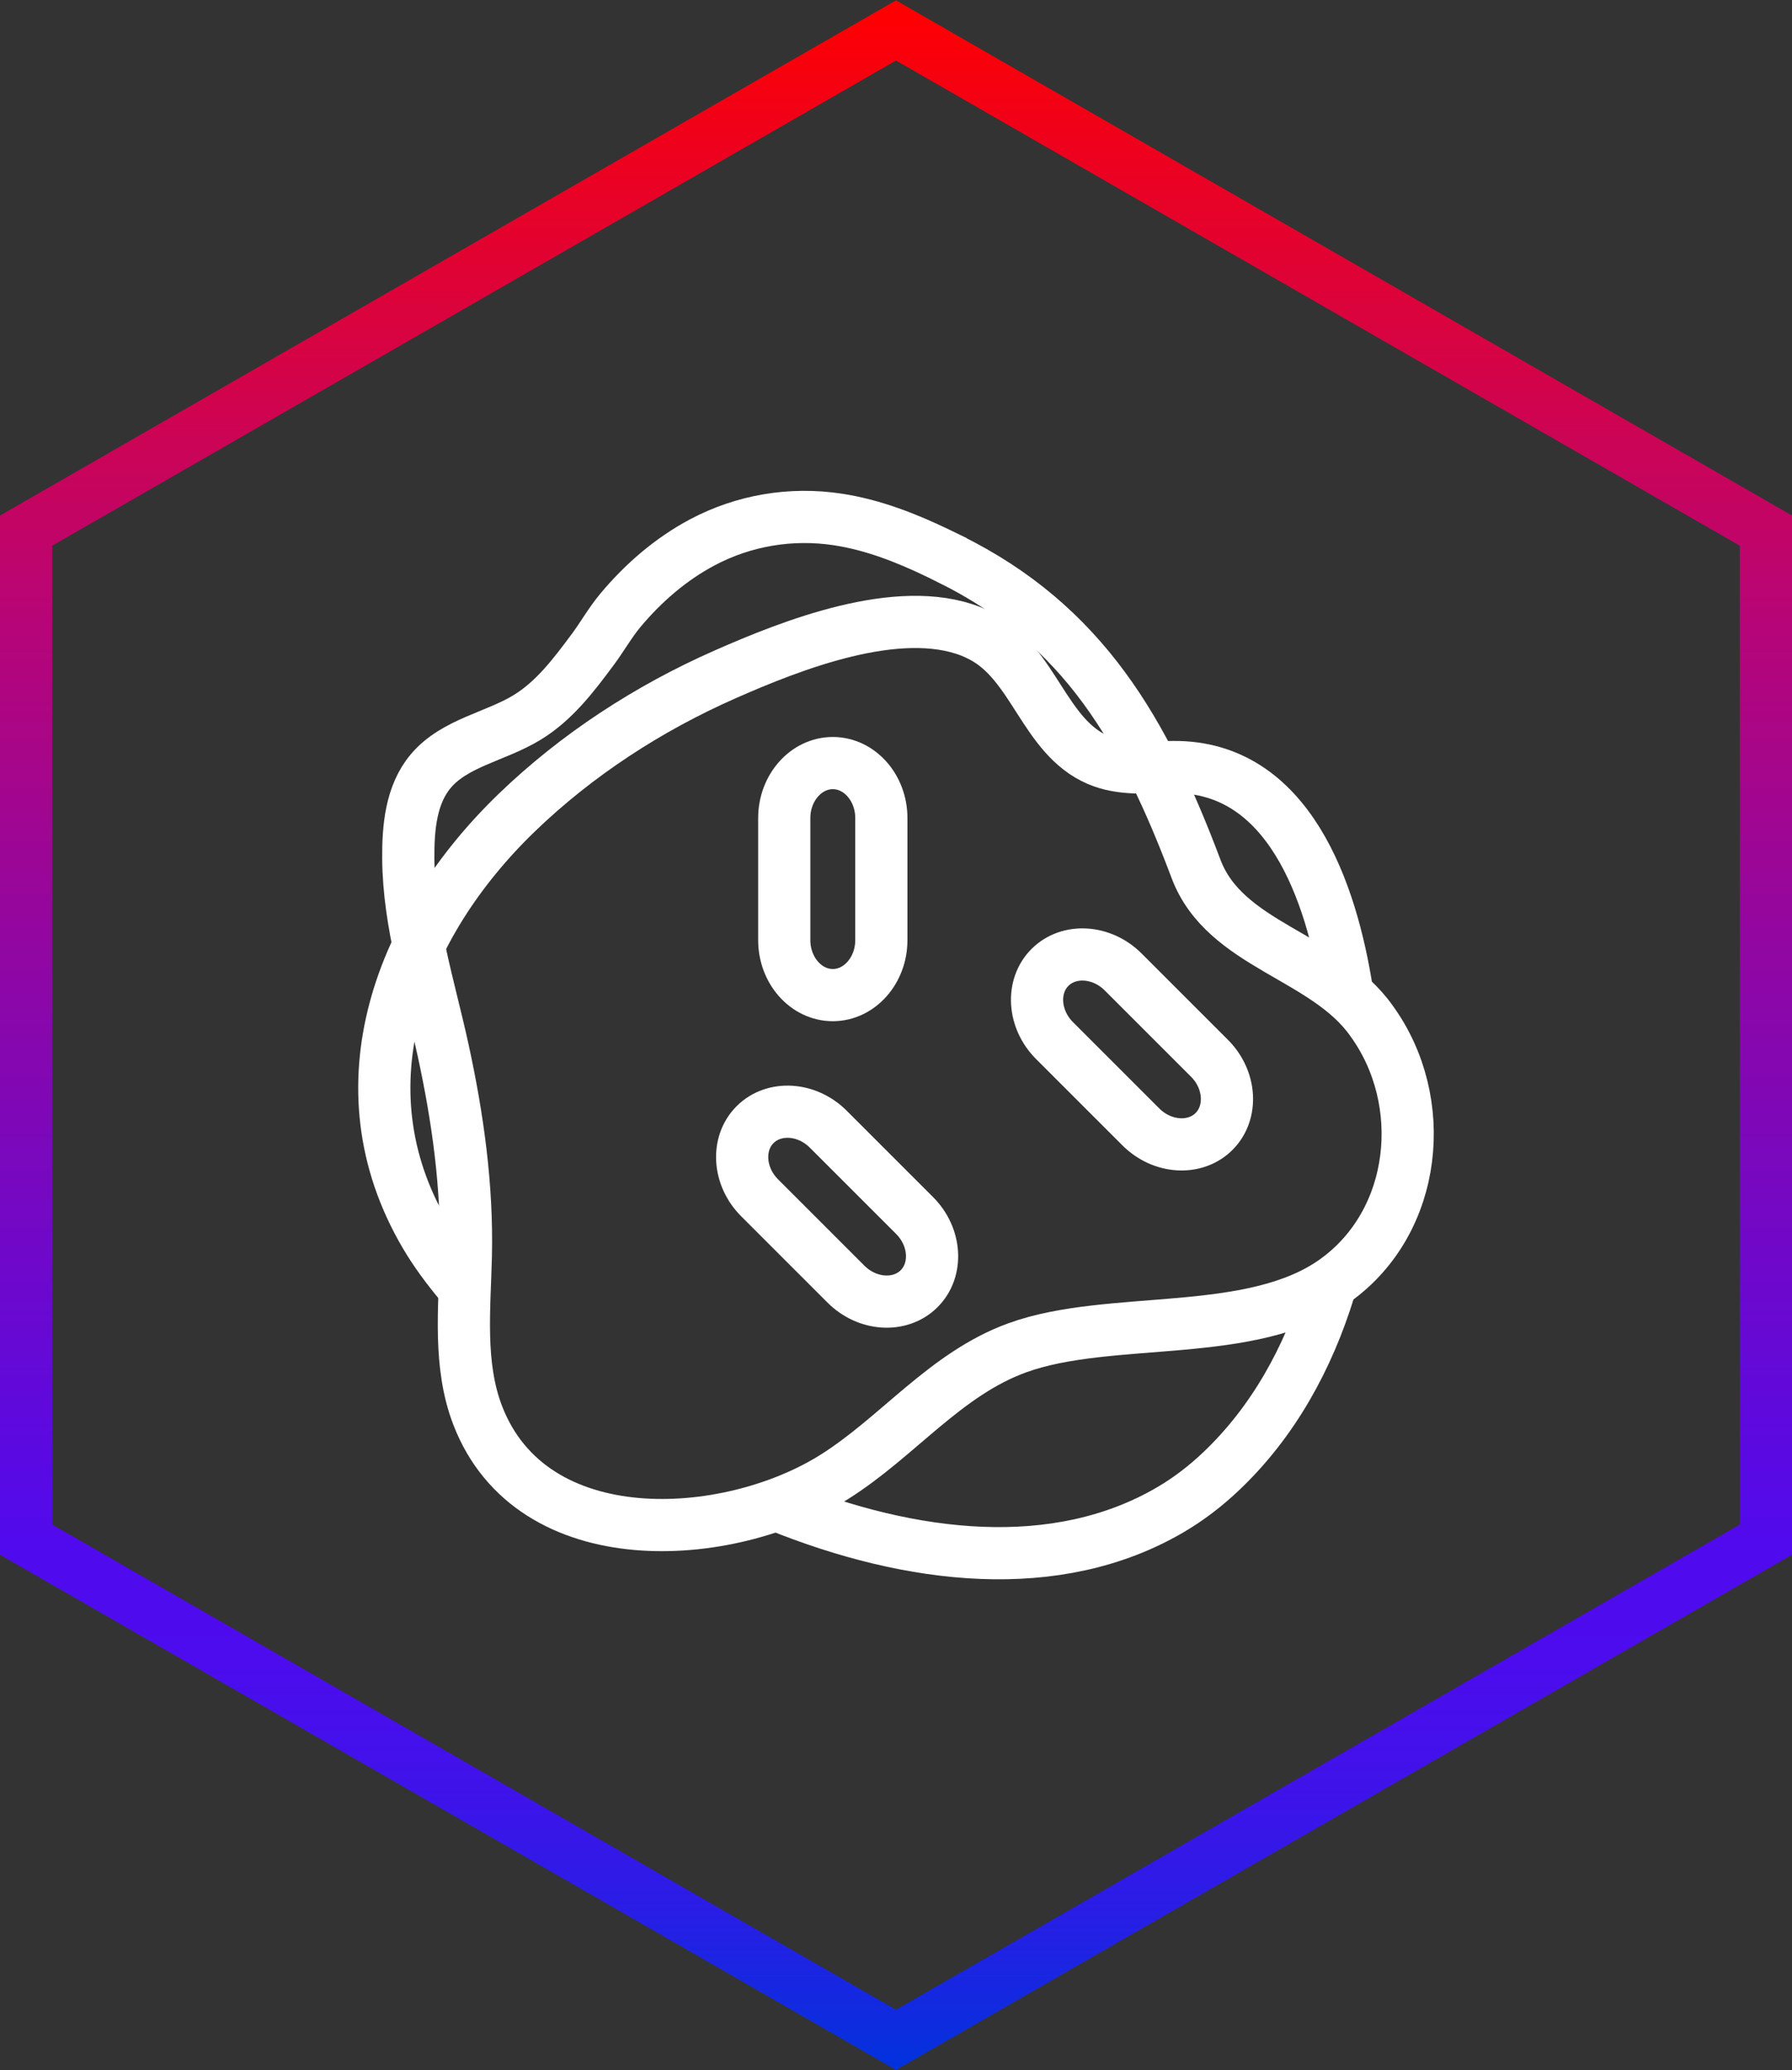
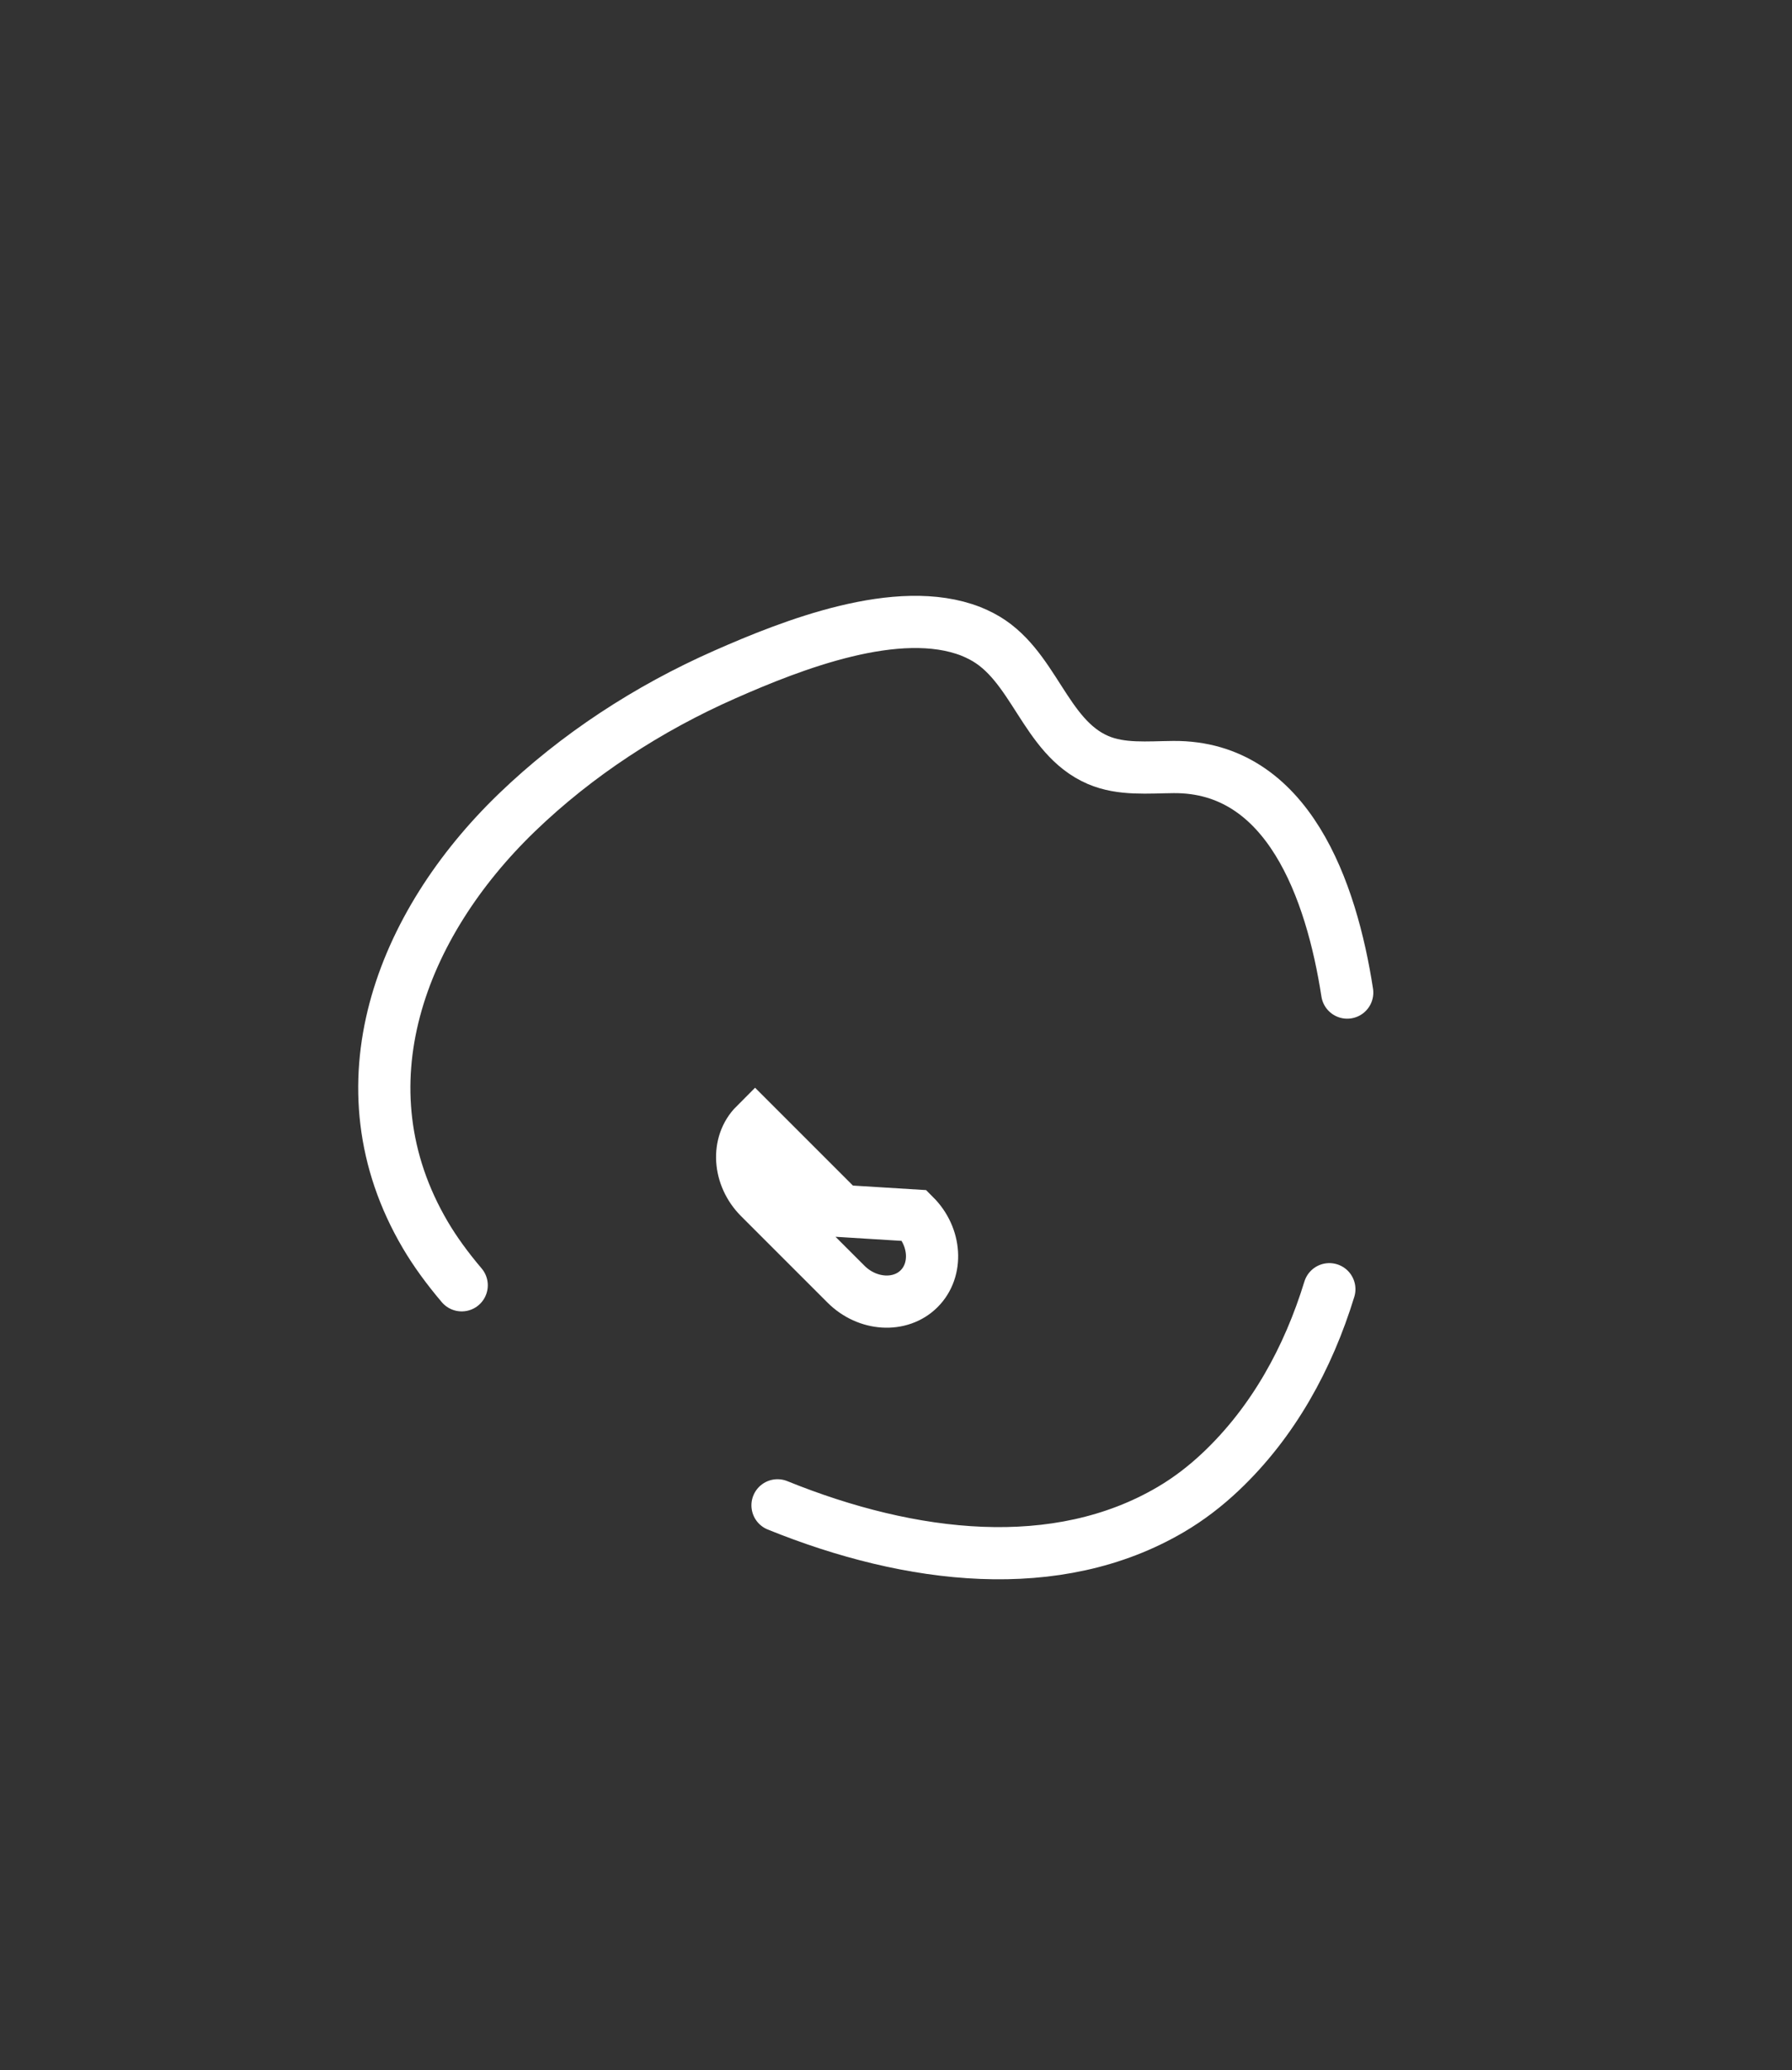
<svg xmlns="http://www.w3.org/2000/svg" id="Layer_1" version="1.1" viewBox="0 0 41.2 47.6">
  <rect x="0" y="0" width="41.2" height="47.6" fill="#333333" stroke="none" />
  <defs>
    <style>
      .st0, .st1, .st2, .st3 {
        fill: none;
      }

      .st1 {
        stroke-linecap: round;
      }

      .st1, .st2 {
        stroke: #fff;
      }

      .st1, .st2, .st3 {
        stroke-miterlimit: 10;
        stroke-width: 1.2px;
      }

      .st3 {
        stroke: url(#linear-gradient);
      }
    </style>
    <linearGradient id="linear-gradient" x1="20.6" y1="1437.592" x2="20.6" y2="1390.008" gradientTransform="translate(0 -1390)" gradientUnits="userSpaceOnUse">
      <stop offset="0" stop-color="#0032dc" />
      <stop offset=".025" stop-color="#0f2bdf" />
      <stop offset=".082" stop-color="#2b1ce6" />
      <stop offset=".139" stop-color="#4012ea" />
      <stop offset=".196" stop-color="#4c0ced" />
      <stop offset=".251" stop-color="#500aee" />
      <stop offset=".491" stop-color="#8507b0" />
      <stop offset=".705" stop-color="#b80576" />
      <stop offset="1" stop-color="red" />
    </linearGradient>
  </defs>
-   <polygon class="st3" points="40.6 12.2 20.6 .7 .6 12.2 .6 35.4 20.6 46.9 40.6 35.4 40.6 12.2" />
-   <path class="st0" d="M20.6,10.6" />
  <g>
    <g>
      <path class="st1" d="M10.615,29.552c-.337-.397-.619-.787-.837-1.158-2.014-3.425-.561-7.139,2.105-9.711,1.38-1.331,3.025-2.399,4.776-3.172,1.547-.683,3.993-1.648,5.663-.994.084.034.165.071.245.113,1.214.631,1.434,2.309,2.678,2.844.538.231,1.148.167,1.733.162,2.64-.021,3.635,2.848,3.996,5.186" />
      <path class="st1" d="M30.563,29.642c-.487,1.587-1.291,3.053-2.494,4.192-.351.332-.734.628-1.151.873-2.62,1.541-5.968,1.15-9.042-.096" />
    </g>
-     <path class="st2" d="M20.263,21.617c0,.694-.502,1.263-1.116,1.263s-1.116-.568-1.116-1.263v-2.809c0-.694.502-1.263,1.116-1.263s1.116.568,1.116,1.263c0,0,0,2.809 0,2.809Z" />
-     <path class="st2" d="M21.028,27.948c.491.491.538,1.248.104,1.682s-1.191.387-1.682-.104l-1.986-1.986c-.491-.491-.538-1.248-.104-1.682s1.191-.387,1.682.104l1.986,1.986Z" />
-     <path class="st2" d="M27.808,24.333c.491.491.538,1.248.104,1.682s-1.191.387-1.682-.104l-1.986-1.986c-.491-.491-.538-1.248-.104-1.682s1.191-.387,1.682.104l1.986,1.986Z" />
-     <path class="st1" d="M21.824,12.846c3.101,1.525,4.495,4.001,5.675,7.134.666,1.767,2.976,1.991,4.034,3.492,1.341,1.847,1.058,4.614-.835,5.969-1.925,1.378-5.167.771-7.309,1.548-1.659.602-2.751,2.057-4.218,2.975-2.435,1.525-6.943,1.817-8.189-1.423-.445-1.157-.3-2.457-.272-3.667.037-1.587-.183-3.168-.52-4.717-.316-1.452-.791-2.915-.803-4.414-.005-.708.06-1.471.516-2.013.549-.653,1.489-.79,2.217-1.235.624-.381,1.07-.971,1.51-1.564.218-.293.394-.61.63-.894.525-.63,1.159-1.18,1.885-1.566.956-.508,2.042-.69,3.113-.528.816.123,1.592.43,2.331.787.078.037.155.075.233.113Z" />
+     <path class="st2" d="M21.028,27.948c.491.491.538,1.248.104,1.682s-1.191.387-1.682-.104l-1.986-1.986c-.491-.491-.538-1.248-.104-1.682l1.986,1.986Z" />
  </g>
</svg>